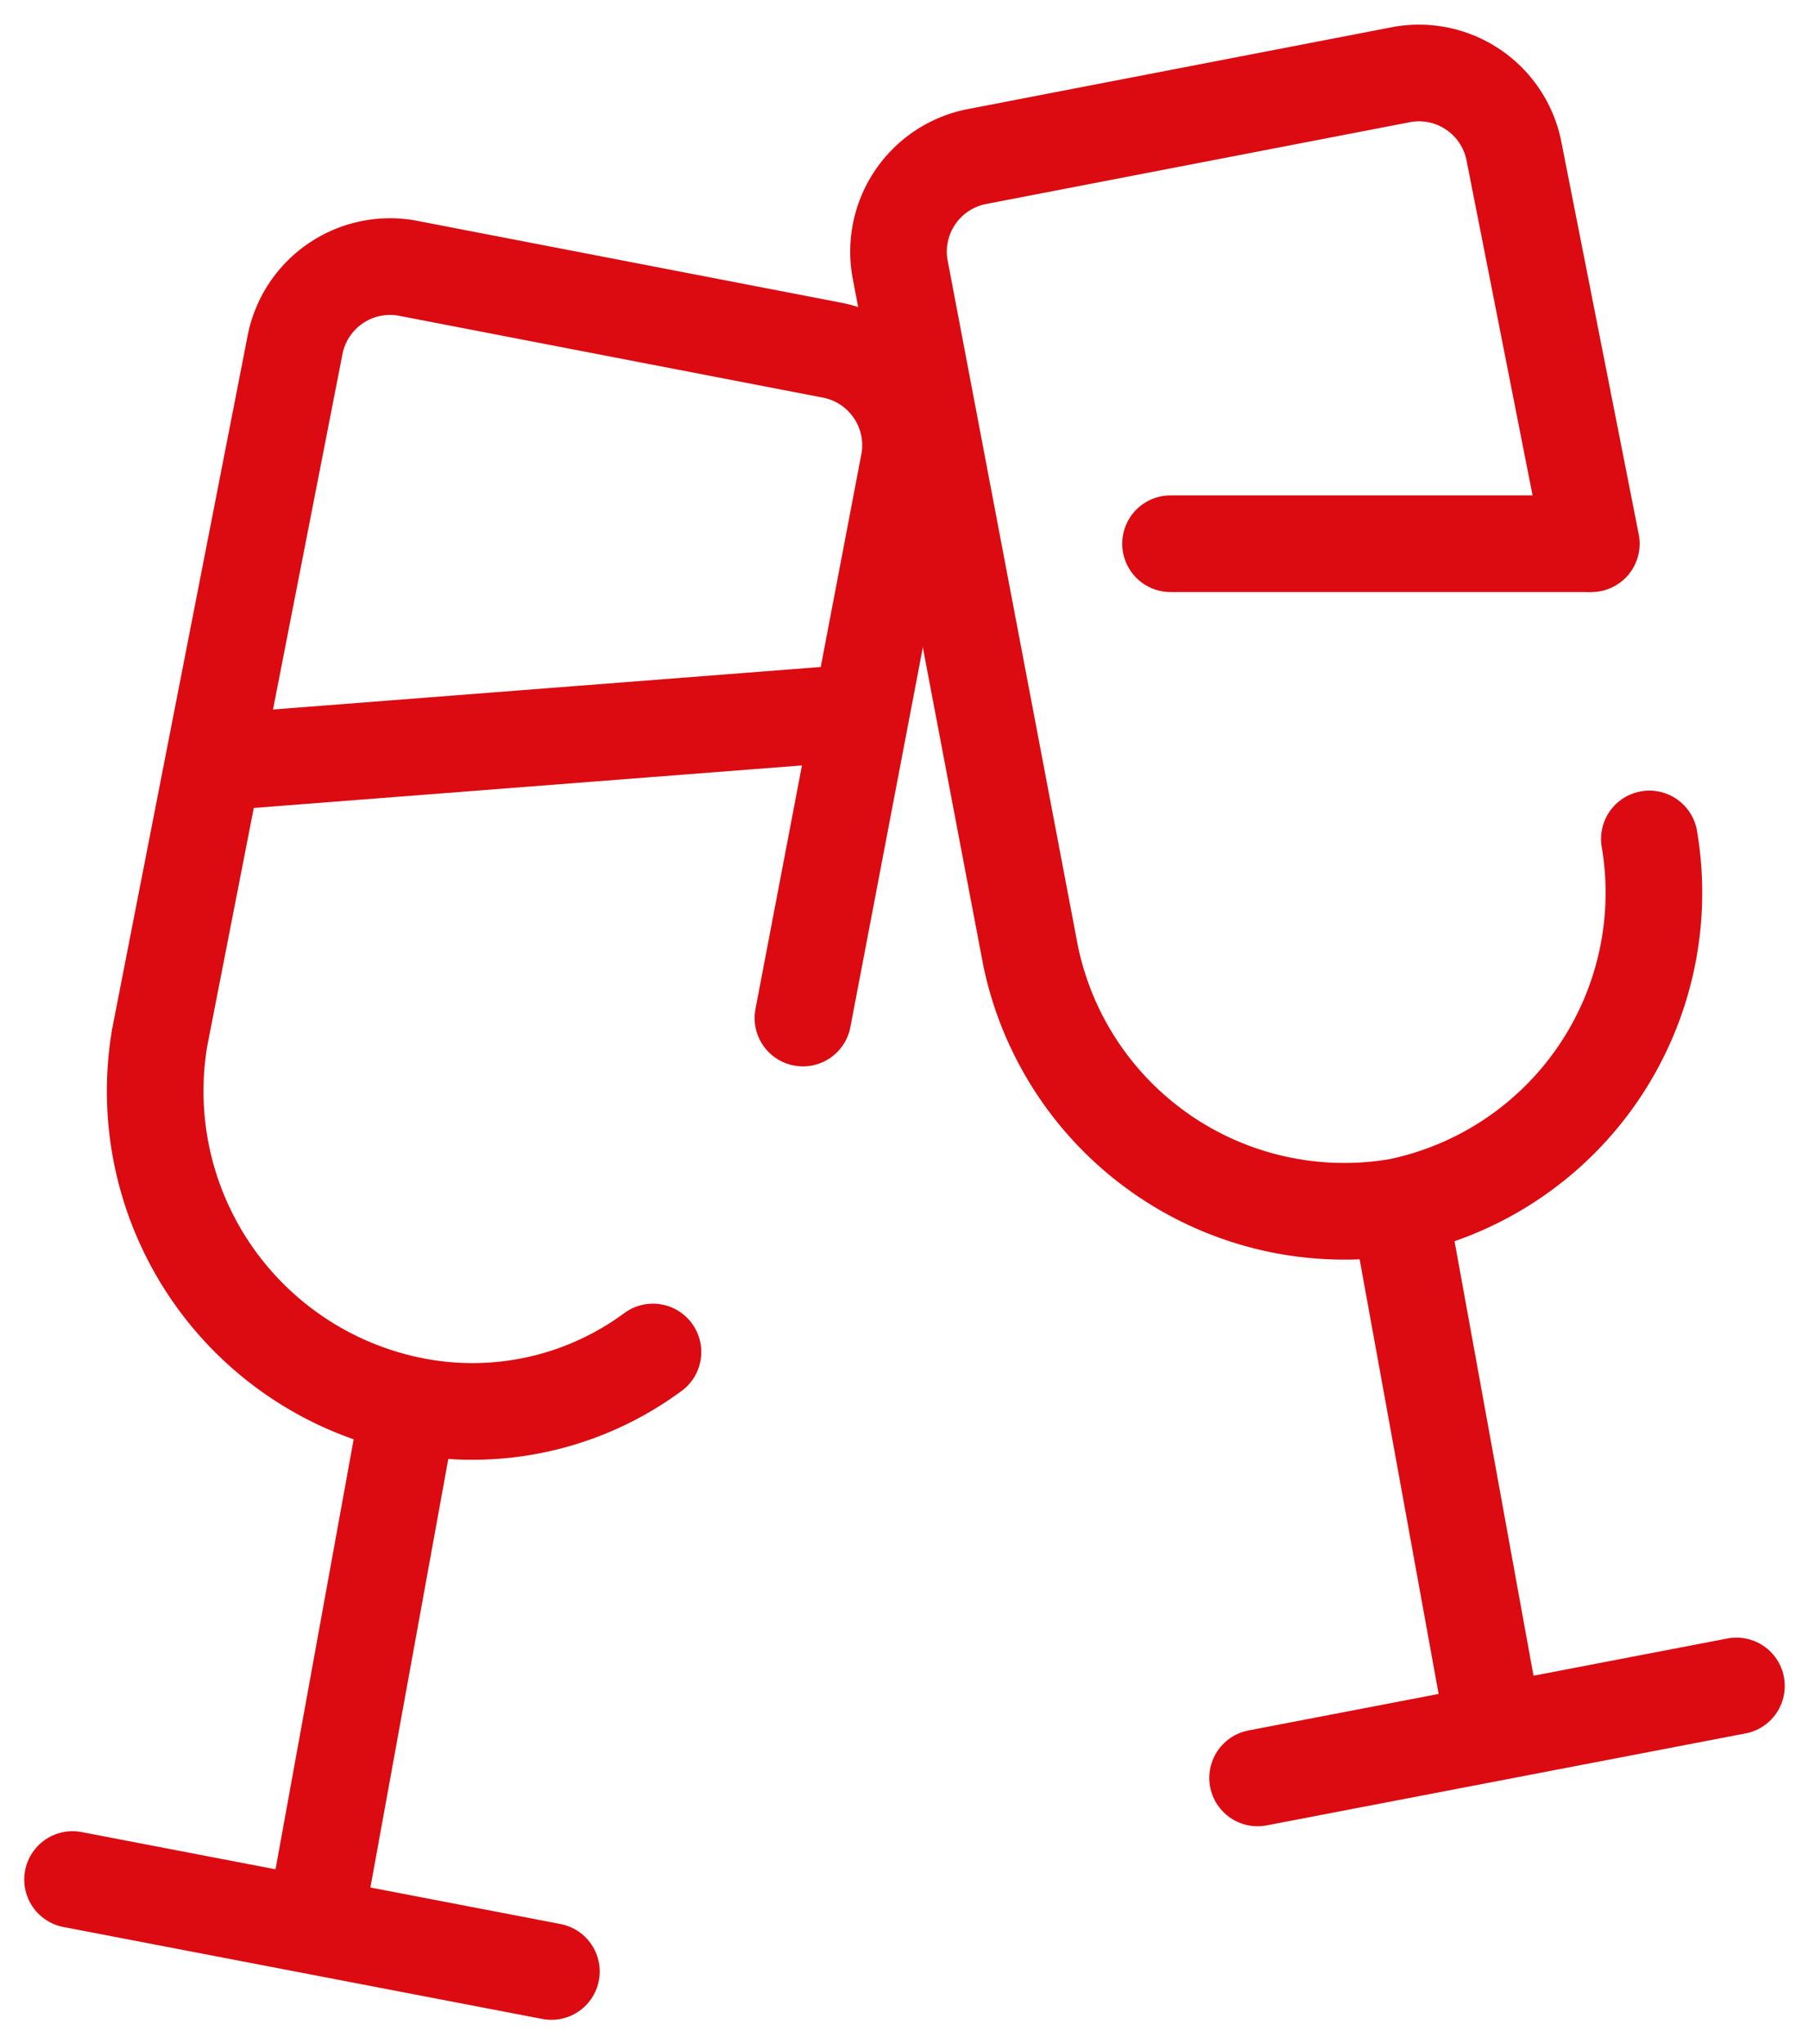
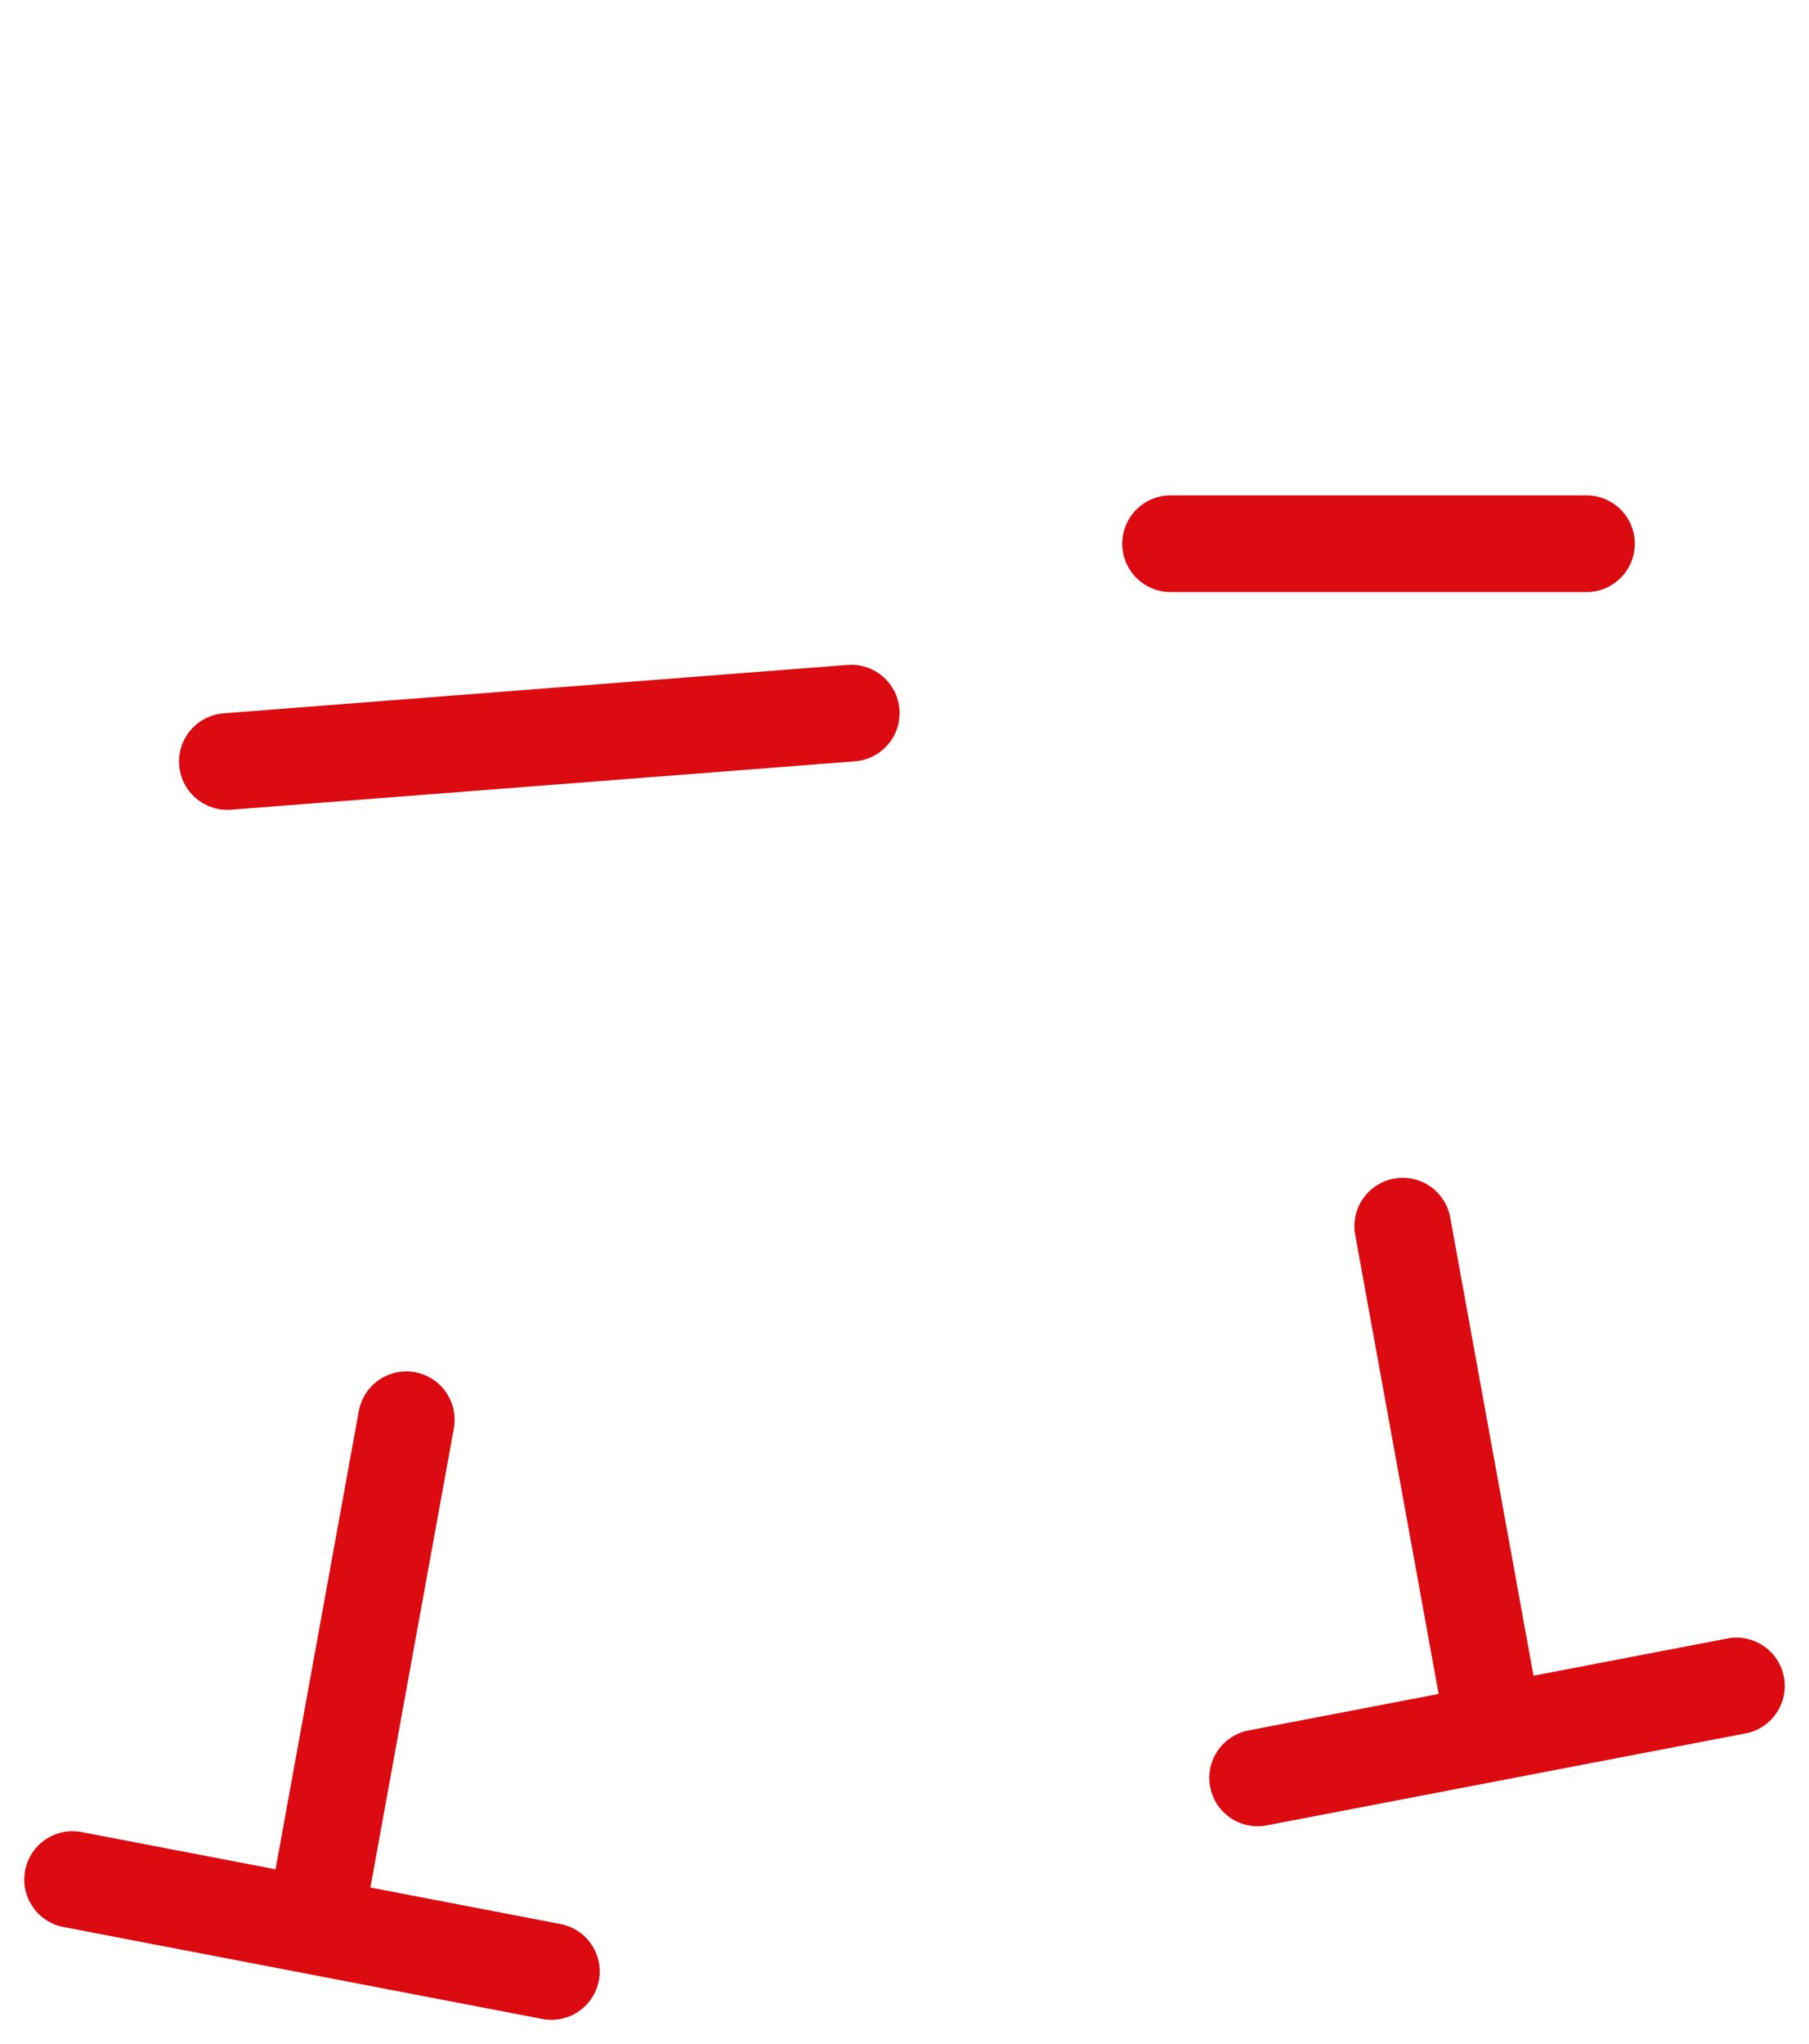
<svg xmlns="http://www.w3.org/2000/svg" width="74.899" height="84.58" viewBox="0 0 74.899 84.58">
  <defs>
    <clipPath id="a">
      <rect width="74.899" height="84.58" fill="none" stroke="#db0b11" stroke-width="4" />
    </clipPath>
  </defs>
  <g transform="translate(0 0)" clip-path="url(#a)">
    <line x2="19.826" y2="3.805" transform="translate(3.004 77.771)" fill="none" stroke="#db0b11" stroke-linecap="round" stroke-linejoin="round" stroke-width="4" />
    <line x1="3.605" y2="19.826" transform="translate(13.218 58.746)" fill="none" stroke="#db0b11" stroke-linecap="round" stroke-linejoin="round" stroke-width="4" />
-     <path d="M23.822,50.428a12.583,12.583,0,0,1-10.013,2.2A13.266,13.266,0,0,1,3.4,37.41L9,8.772a4.009,4.009,0,0,1,4.606-3.2l17.623,3.4a4.009,4.009,0,0,1,3.2,4.606L30.031,36.609" transform="translate(3.213 5.515)" fill="none" stroke="#db0b11" stroke-linecap="round" stroke-linejoin="round" stroke-width="4" />
    <line y1="2.003" x2="25.834" transform="translate(9.412 29.507)" fill="none" stroke="#db0b11" stroke-linecap="round" stroke-linejoin="round" stroke-width="4" />
    <line x1="19.826" y2="3.805" transform="translate(52.069 69.761)" fill="none" stroke="#db0b11" stroke-linecap="round" stroke-linejoin="round" stroke-width="4" />
    <line x2="3.605" y2="19.826" transform="translate(58.077 50.735)" fill="none" stroke="#db0b11" stroke-linecap="round" stroke-linejoin="round" stroke-width="4" />
-     <path d="M47.272,20.994l-3.2-16.222a4.009,4.009,0,0,0-4.606-3.2l-17.623,3.4a4.009,4.009,0,0,0-3.2,4.606l5.407,28.438A13.266,13.266,0,0,0,39.262,48.43,13.266,13.266,0,0,0,49.675,33.21" transform="translate(18.615 1.504)" fill="none" stroke="#db0b11" stroke-linecap="round" stroke-linejoin="round" stroke-width="4" />
    <line x1="17.223" transform="translate(48.464 22.498)" fill="none" stroke="#db0b11" stroke-linecap="round" stroke-linejoin="round" stroke-width="4" />
  </g>
</svg>